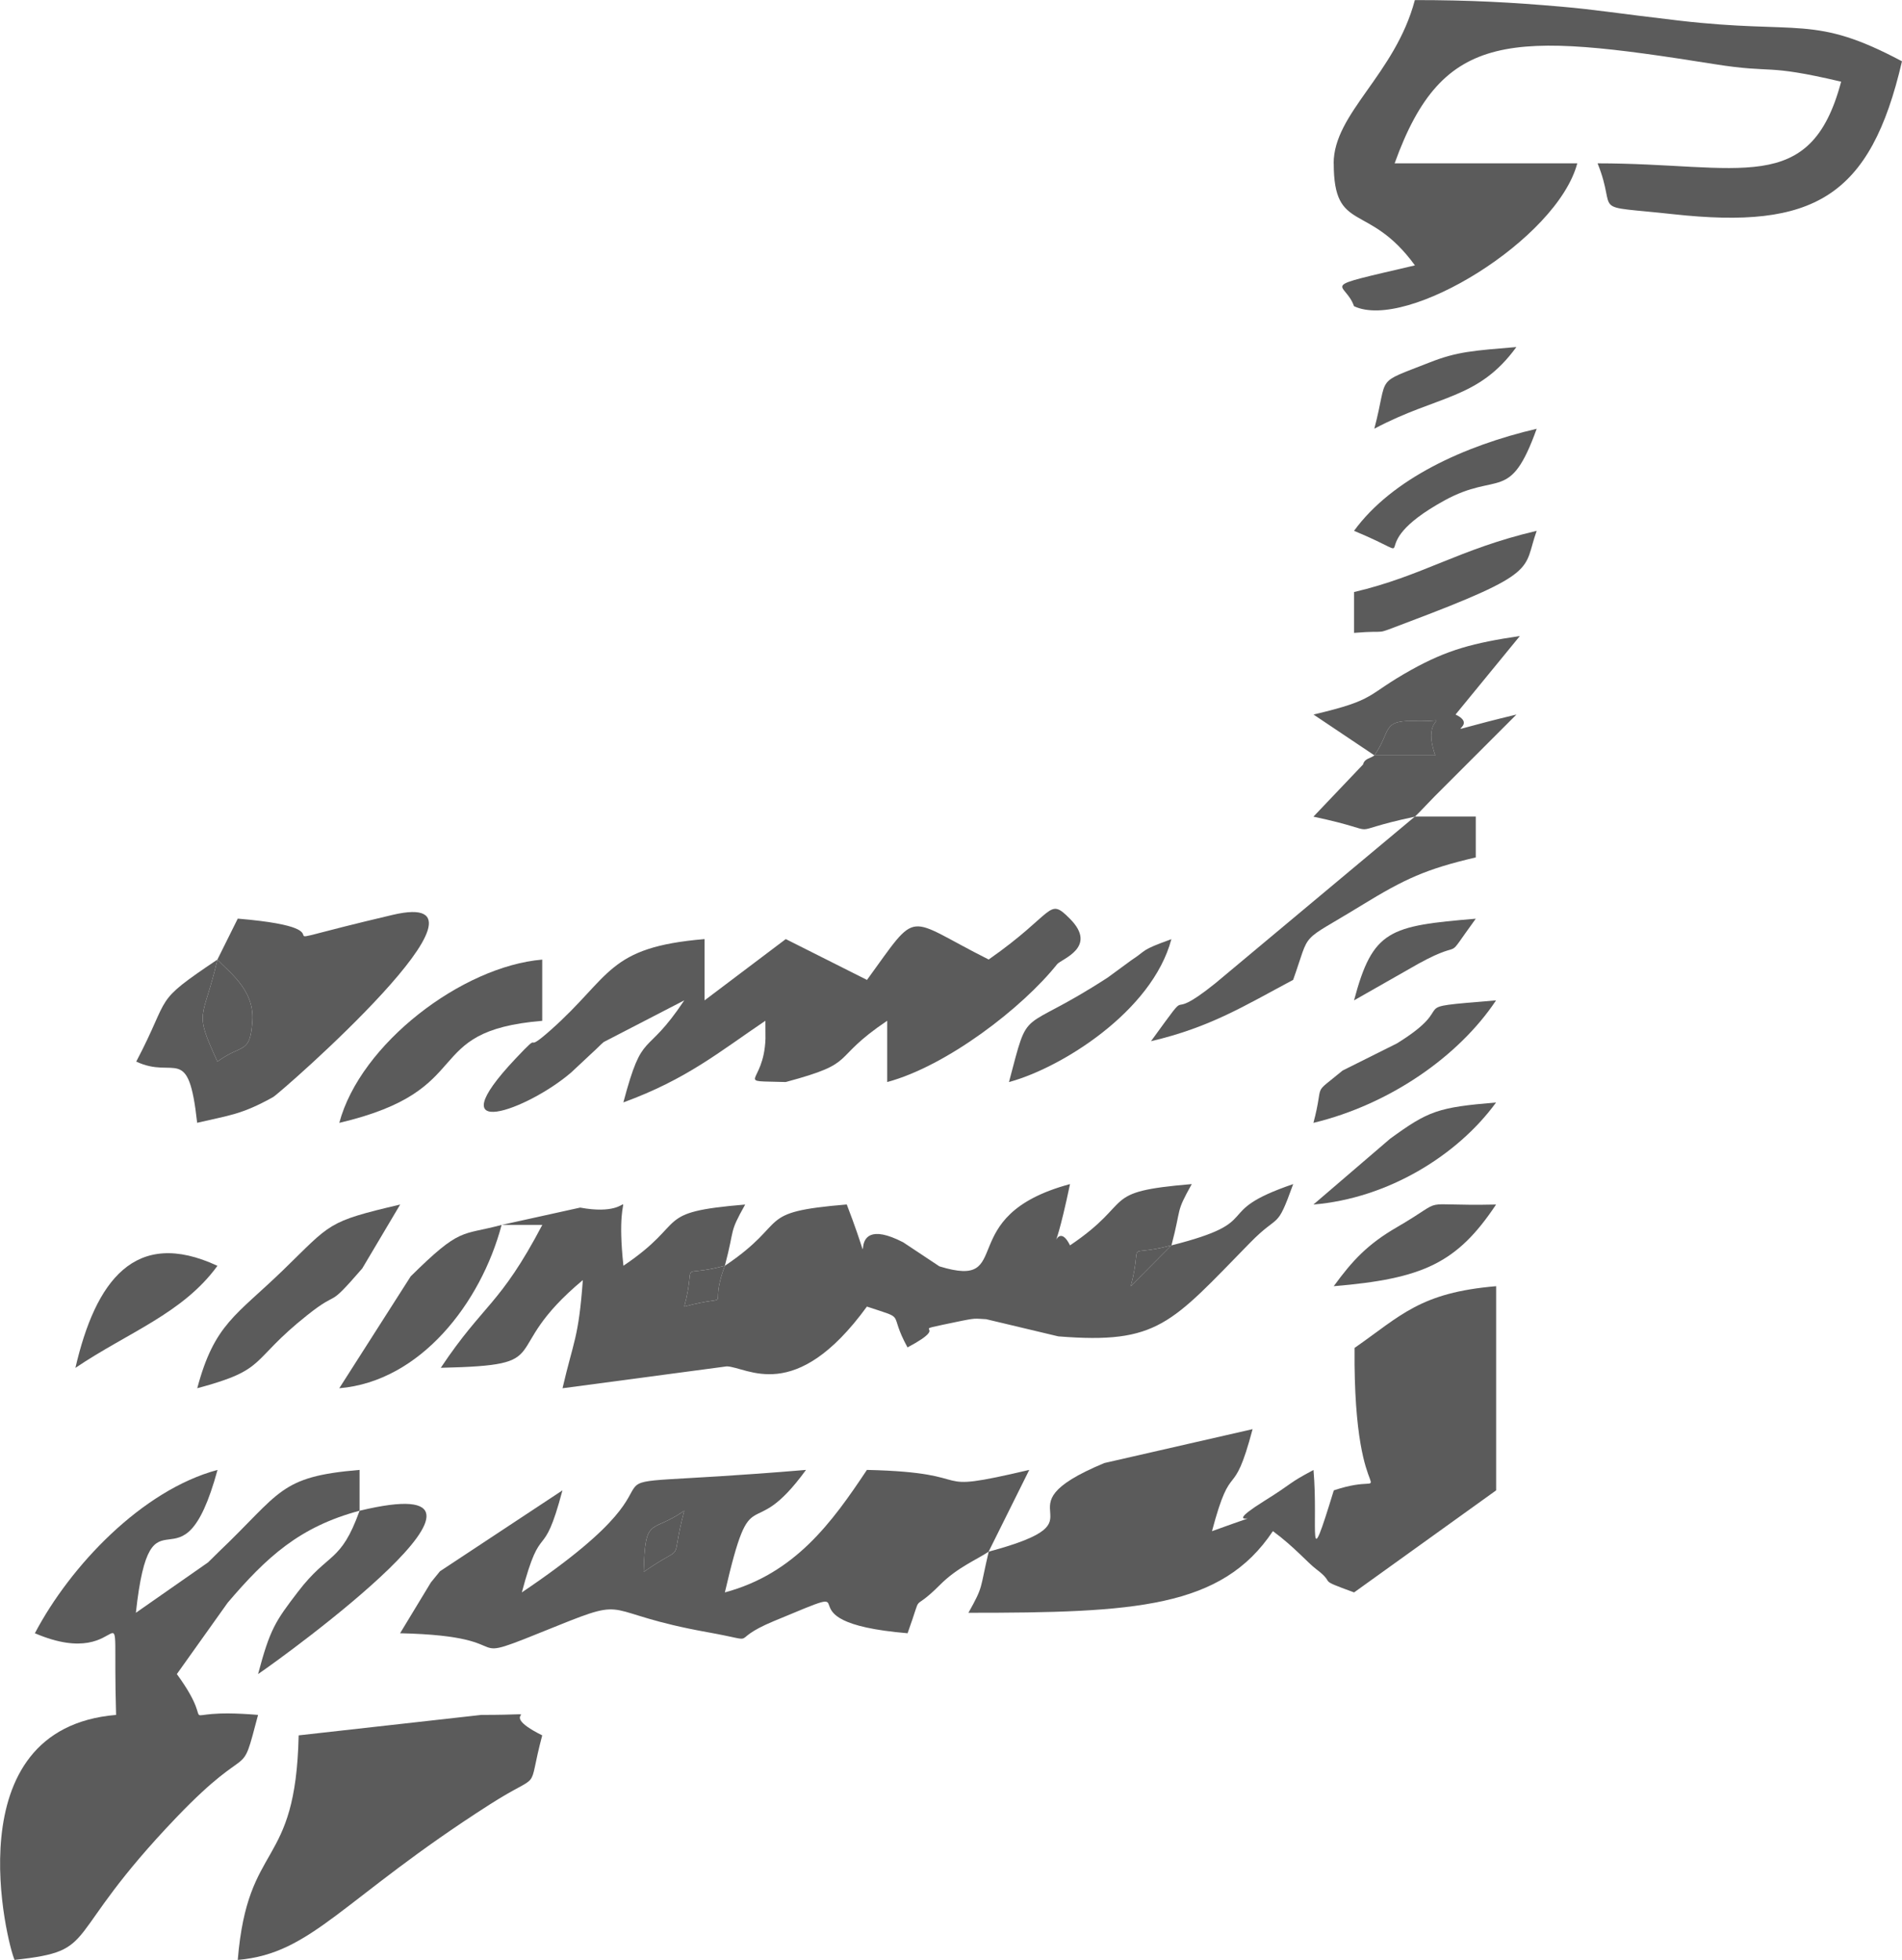
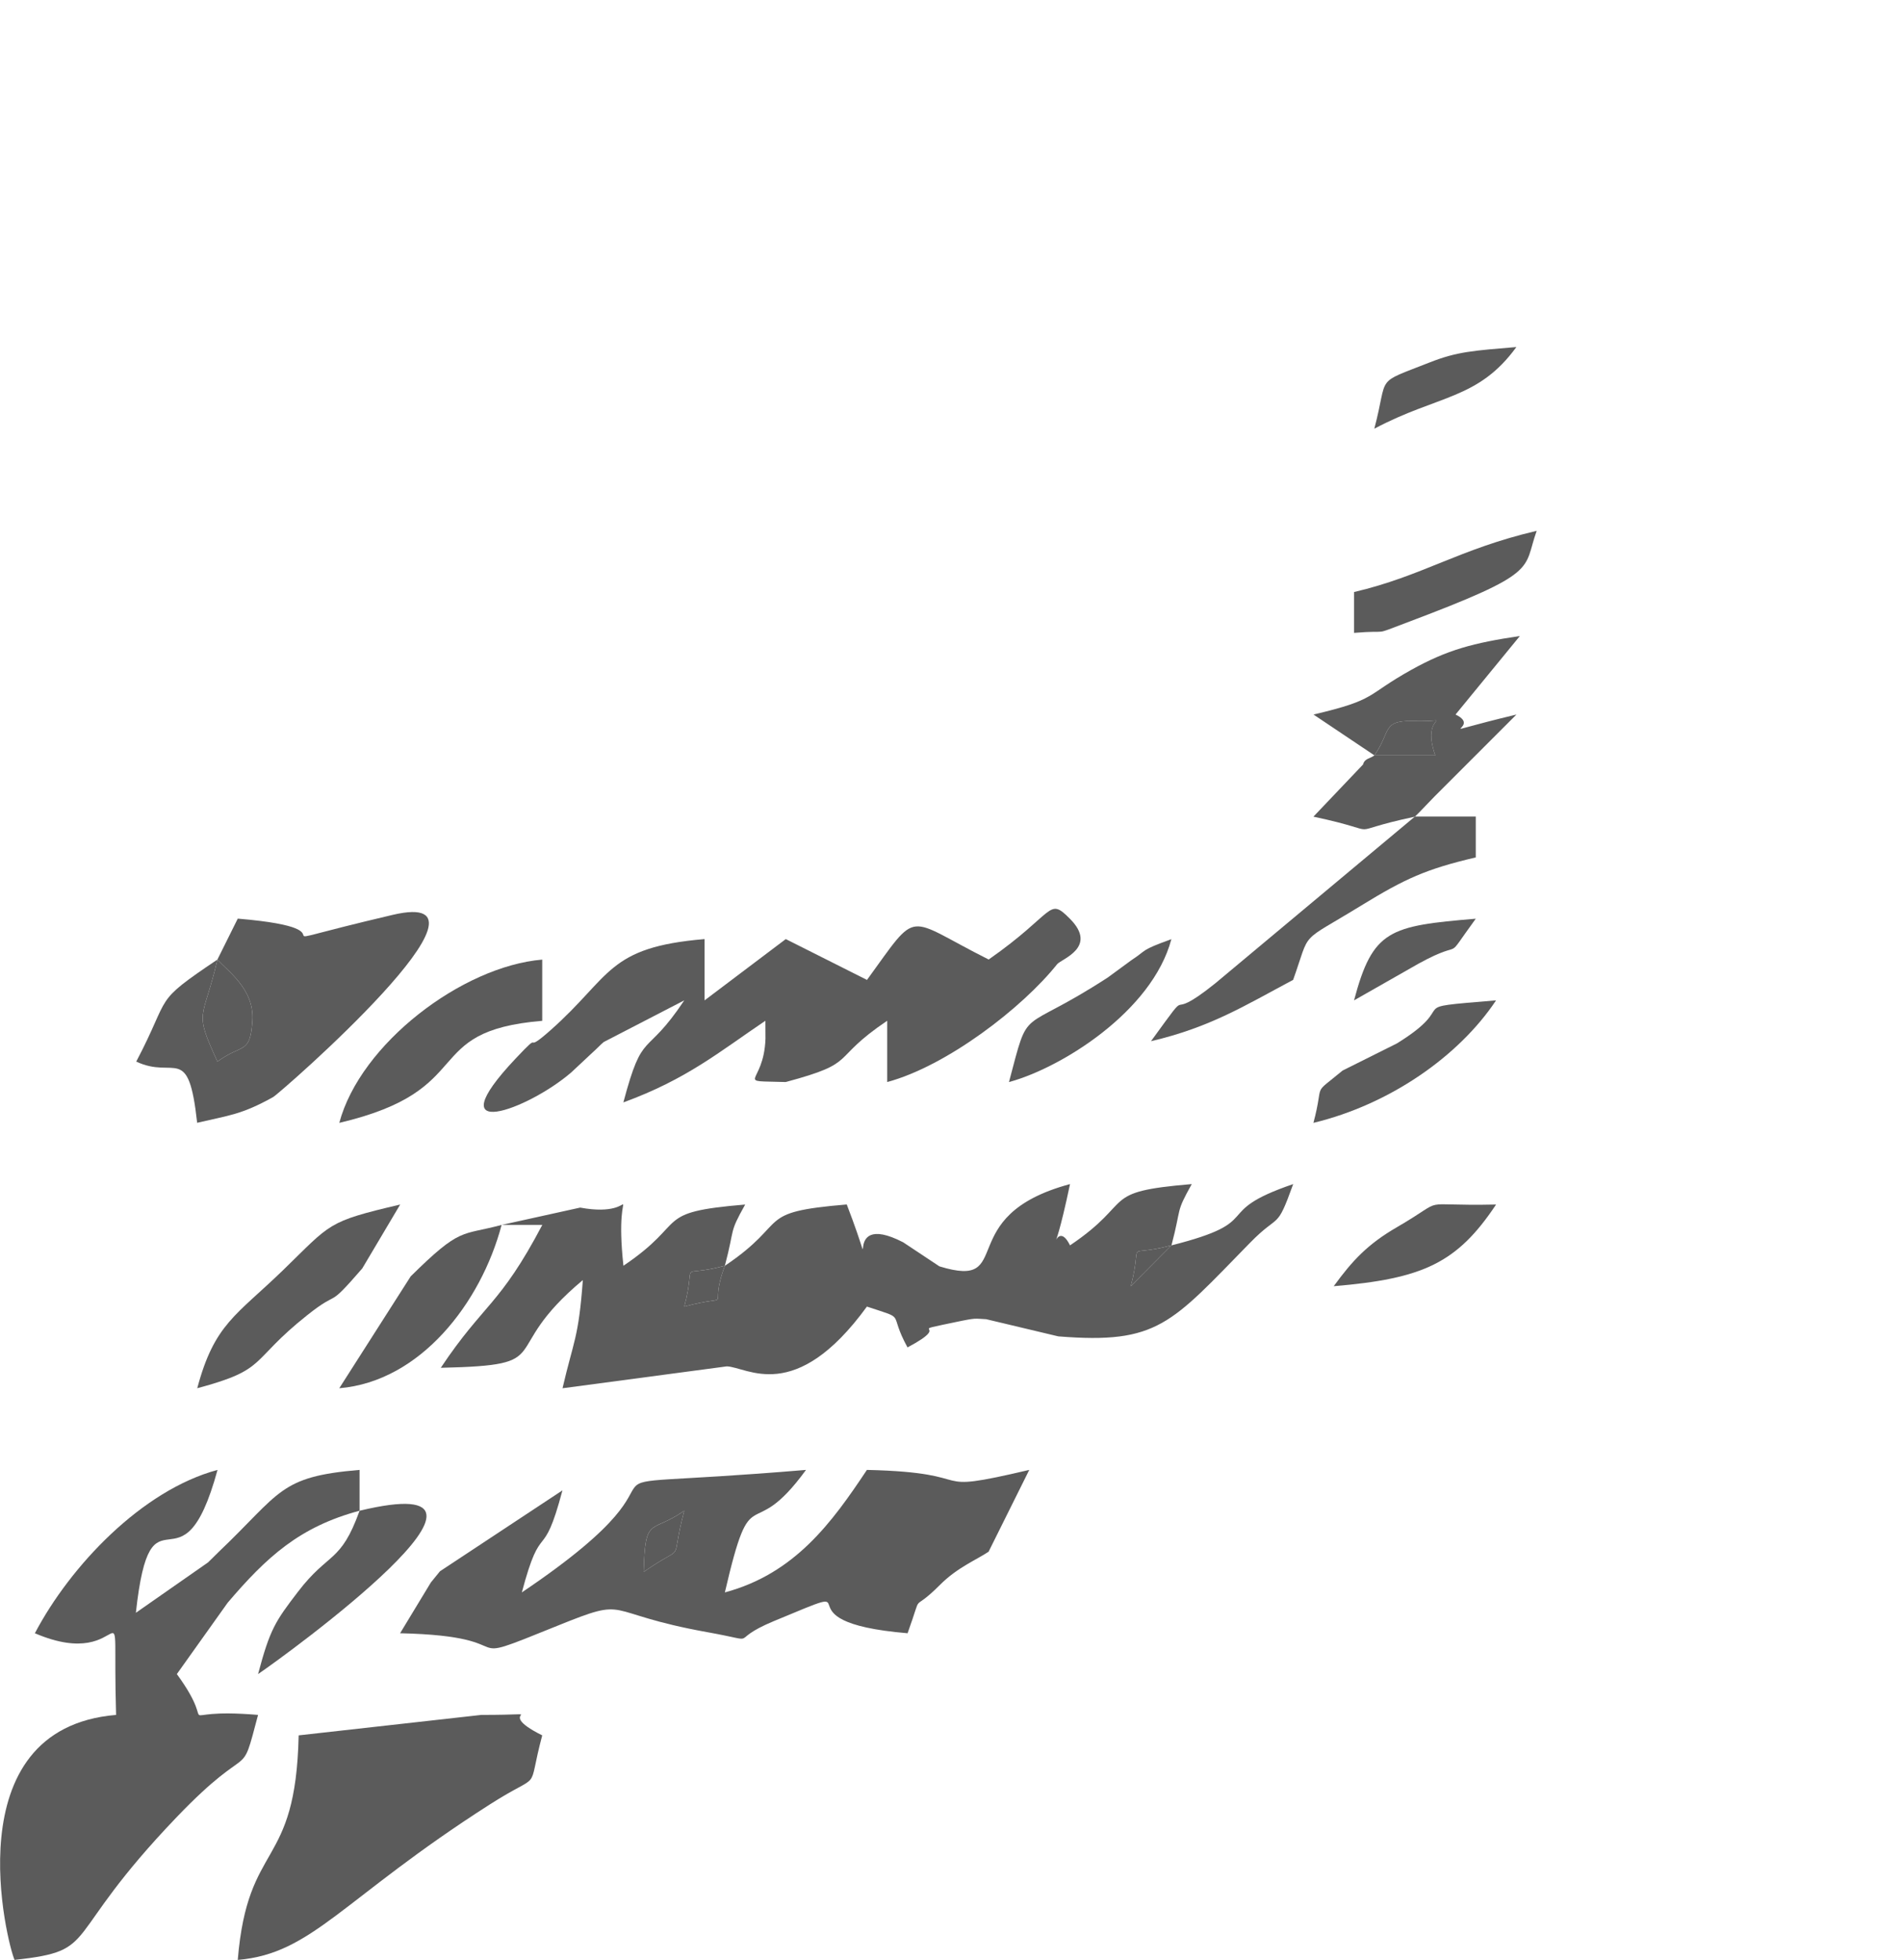
<svg xmlns="http://www.w3.org/2000/svg" xml:space="preserve" width="25.238mm" height="26.004mm" version="1.1" style="shape-rendering:geometricPrecision; text-rendering:geometricPrecision; image-rendering:optimizeQuality; fill-rule:evenodd; clip-rule:evenodd" viewBox="0 0 254.81 262.55">
  <defs>
    <style type="text/css"> .fil0 {fill:#5B5B5B} </style>
  </defs>
  <g id="Слой_x0020_1">
    <g id="_2223095983120">
      <path class="fil0" d="M97.11 169.56c-2.41,6.48 1.63,3.59 -5.44,5.47 1.76,-6.68 -1.21,-3.7 5.44,-5.47zm59.82 -2.73l-5.44 5.47c1.76,-6.68 -1.2,-3.7 5.44,-5.47zm-59.82 2.73c1.4,-5.31 0.5,-4.23 2.72,-8.2 -12.53,1.05 -7.41,2.21 -16.31,8.2 -1.44,-13.19 3.24,-6.13 -5.8,-7.79l-10.51 2.32 5.44 0c-5.71,10.85 -7.85,10.51 -13.6,19.14 16.07,-0.36 7.28,-1.94 19.03,-11.75 -0.57,7.81 -1.24,8.09 -2.72,14.49l22 -2.93c2.72,0.06 9.13,5.25 18.78,-8.01 5.53,1.84 2.72,0.51 5.44,5.47 6.69,-3.56 -1.44,-1.75 7.25,-3.56 0.42,-0.09 1.27,-0.25 1.69,-0.28 0.39,-0.03 1.21,0.04 1.6,0.06l9.66 2.3c13.37,1.07 15.08,-1.7 25.69,-12.54 4.02,-4.11 3.49,-1.51 5.78,-7.86 -11.34,3.87 -3.32,4.92 -16.31,8.21 1.4,-5.31 0.5,-4.23 2.72,-8.21 -12.53,1.05 -7.41,2.21 -16.31,8.21 -2.15,-4.35 -2.79,5.03 0,-8.21 -15.92,4.28 -7.06,14.23 -17.5,11.02l-4.85 -3.22c-9.1,-4.69 -2.67,7.72 -7.56,-5.07 -12.53,1.05 -7.41,2.21 -16.31,8.2z" />
-       <path class="fil0" d="M132.46 207.85c-1.23,5.18 -0.66,4.52 -2.72,8.2 22.32,0 33.92,-0.63 40.79,-10.94 2.9,2.14 4.62,4.2 5.81,5.1 2.85,2.16 -0.25,1.17 5.07,3.11l19.03 -13.67 0 -27.35c-10.21,0.86 -12.75,3.94 -18.97,8.27 -0.2,24.32 6.56,15.96 -2.78,19.08 -3.69,12.05 -2.04,5.05 -2.72,-2.73 -3.63,1.93 -2.35,1.5 -6.69,4.21 -7.21,4.52 3.29,0.28 -6.91,3.99 2.69,-10.14 2.75,-3.53 5.44,-13.67l-19.86 4.54c-15.29,6.36 1.11,7.41 -15.49,11.87z" />
-       <path class="fil0" d="M178.68 21.88c0,9.47 4.62,5.08 10.88,13.67 -13.58,3.18 -9.38,1.98 -8.16,5.47 7.09,3.36 27.21,-8.97 29.91,-19.14l-24.47 0c6.46,-17.95 15.55,-17.63 42.84,-13.29 8.16,1.3 6.54,-0.1 16.98,2.35 -4.12,15.52 -13.5,10.94 -32.63,10.94 2.82,7 -1.54,5.54 10.19,6.82 18.72,2.04 26.36,-2.22 30.59,-20.49 -11.86,-6.31 -13.63,-3.56 -29.86,-5.45 -8.48,-0.99 -11.08,-1.46 -15.81,-1.87 -6.67,-0.58 -12.14,-0.88 -19.59,-0.88 -2.65,9.98 -10.88,15.14 -10.88,21.88z" />
      <path class="fil0" d="M48.17 202.38l0 -5.47c-10.82,0.9 -10.49,3.01 -18.93,11.04 -0.41,0.39 -0.96,0.97 -1.37,1.35l-9.67 6.75c2.02,-18.53 6.06,-1.29 10.94,-19.14 -10.1,2.71 -19.72,12.84 -24.47,21.88 13.08,5.62 10.3,-9.1 10.88,10.94 -21.95,1.84 -14.51,30.91 -13.6,32.82 11.67,-1.28 5.88,-2.6 21.74,-19.15 10.3,-10.74 8.4,-4.3 10.88,-13.67 -12.63,-1.06 -4.75,2.93 -10.88,-5.47l6.81 -9.56c5.2,-6.1 9.62,-10.17 17.66,-12.32z" />
      <path class="fil0" d="M86.23 210.58c0.21,-7.63 0.94,-5.06 5.44,-8.2 -2.06,7.76 0.57,4 -5.44,8.2zm46.22 -2.73l5.44 -10.94c-14.64,3.43 -5.69,0.36 -21.75,0 -4.71,7.08 -9.66,13.89 -19.03,16.41 3.71,-16.02 3.26,-5.95 10.87,-16.41 -38.68,3.24 -9.76,-2.66 -38.07,16.41 2.69,-10.14 2.75,-3.53 5.44,-13.67l-16.41 10.84c-0.36,0.43 -0.89,1.08 -1.22,1.5l-4.12 6.8c17.69,0.4 6.48,4.9 21,-0.97 10.11,-4.09 5.68,-1.77 20.18,0.83 7.68,1.38 2.26,1.28 8.88,-1.48 14.51,-6.04 -0.64,0.06 17.93,1.62 2.23,-6.2 0.18,-2.31 4.39,-6.53 2.29,-2.29 4.89,-3.33 6.49,-4.41z" />
      <path class="fil0" d="M132.46 128.54c-11.38,-5.7 -9.21,-7.02 -16.31,2.73l-10.88 -5.47 -10.88 8.21 0 -8.21c-13.1,1.1 -12.44,4.95 -20.64,12.21 -4.02,3.56 -0.7,-0.42 -4.65,3.77 -10.85,11.48 1.62,6.89 7.42,1.89l2.93 -2.74c0.44,-0.38 0.98,-0.97 1.43,-1.34l10.79 -5.58c-5.29,7.94 -5.5,3.67 -8.16,13.67 8.51,-3.11 12.83,-6.76 19.03,-10.94l0.01 2.41c-0.22,6.35 -4.38,5.58 2.71,5.8 9.95,-2.67 5.7,-2.89 13.6,-8.21l0 8.21c7.97,-2.14 18.12,-9.95 22.76,-15.78 0.57,-0.71 5.53,-2.26 1.71,-6.1 -2.97,-2.98 -1.88,-0.82 -10.88,5.47z" />
      <path class="fil0" d="M31.85 262.55c10,-0.84 13.96,-8.15 33.71,-20.79 7.38,-4.73 4.91,-1.15 7.08,-9.29 -7.17,-3.57 2.24,-2.74 -8.16,-2.74l-24.47 2.74c-0.4,18.19 -6.82,13.87 -8.16,30.08z" />
      <path class="fil0" d="M29.13 128.54c1.39,1.58 4.94,3.95 4.68,8.15 -0.29,4.64 -1.33,3.05 -4.68,5.52 -3.25,-7.06 -1.93,-5.33 0,-13.67zm0 0c-8.85,5.96 -6.06,4.51 -10.88,13.67 5.2,2.46 6.98,-2.58 8.16,8.2 4.35,-1.02 5.94,-1.09 10.17,-3.44 0.94,-0.52 32.77,-28.36 16.01,-24.41 -22.12,5.21 -2.78,2.01 -20.74,0.5l-2.72 5.47z" />
      <path class="fil0" d="M184.12 101.19c2.26,-3.18 0.97,-4.7 5.2,-4.6 6.24,0.16 0.82,-1.44 2.96,4.6l-8.16 0zm0 0c-0.49,0.43 -1.3,0.37 -1.51,1.22l-6.65 6.99c10.57,2.25 3.03,2.25 13.6,0 0.66,-0.63 2.29,-2.38 2.69,-2.77l10.91 -10.91c-13.04,3.14 -4.23,1.86 -8.16,0l8.62 -10.52c-6.23,0.93 -9.69,1.83 -14.56,4.54 -6.23,3.47 -4.49,3.96 -13.09,5.98l8.16 5.47z" />
      <path class="fil0" d="M173.24 131.27c2.44,-6.84 0.61,-4.74 9.12,-9.96 5.87,-3.6 8.69,-4.89 15.35,-6.45l0 -5.47 -8.16 0 -26.74 22.34c-7.44,5.97 -2.35,-0.86 -8.61,7.75 7.95,-1.86 12.59,-4.78 19.03,-8.21z" />
      <path class="fil0" d="M45.45 150.42c18.88,-4.43 10.56,-12.28 27.19,-13.67l0 -8.2c-10.73,0.9 -24.38,11.29 -27.19,21.88z" />
      <path class="fil0" d="M26.42 185.97c9.58,-2.57 6.84,-3.51 14.74,-9.79 4.59,-3.65 2.4,-0.52 7.37,-6.26l5.08 -8.56c-9.89,2.32 -9.19,2.49 -15.71,8.81 -6.27,6.07 -9.18,7.17 -11.48,15.81z" />
      <path class="fil0" d="M67.2 164.09c-5.46,1.47 -5.43,0.22 -12.18,6.89l-9.57 14.99c10.85,-0.91 18.97,-11.4 21.75,-21.88z" />
      <path class="fil0" d="M48.17 202.38c-2.55,7.09 -4.12,5.45 -8.25,10.85 -3.06,4 -3.74,5 -5.35,11.03 3.62,-2.44 38.66,-27.91 13.6,-21.88z" />
      <path class="fil0" d="M181.4 79.31l0 5.47c4.99,-0.42 2.29,0.42 6.86,-1.3 18.24,-6.86 15.72,-7.11 17.61,-12.37 -10.48,2.46 -15.25,6.04 -24.47,8.2z" />
      <path class="fil0" d="M175.96 150.42c10.2,-2.46 19.46,-8.89 24.47,-16.41 -13.13,1.1 -4.32,0.23 -13.29,5.77l-7.27 3.63c-4.26,3.53 -2.38,1.27 -3.91,7.01z" />
      <path class="fil0" d="M135.18 144.95c6.92,-1.86 19.17,-9.42 21.75,-19.14 -4.27,1.55 -3.15,1.38 -5.36,2.82l-3.15 2.31c-12.1,7.86 -10.42,3.36 -13.25,14.02z" />
-       <path class="fil0" d="M10.1 183.24c7.09,-4.78 14.38,-7.28 19.03,-13.67 -11.08,-5.15 -16.34,2.05 -19.03,13.67z" />
-       <path class="fil0" d="M181.4 71.11c10.37,4.31 0.14,2.5 12.12,-4.07 7.24,-3.97 8.74,0.43 12.35,-9.6 -9.66,2.26 -19.36,6.67 -24.47,13.67z" />
      <path class="fil0" d="M178.68 172.3c11.95,-1 16.52,-3.08 21.75,-10.94 -11.18,0.25 -6.07,-1.15 -13.29,3.04 -3.9,2.26 -5.94,4.44 -8.46,7.9z" />
-       <path class="fil0" d="M175.96 161.36c9.98,-0.83 19.31,-6.58 24.47,-13.67 -7.78,0.65 -9.05,1.11 -14.2,4.86l-10.27 8.81z" />
      <path class="fil0" d="M184.12 57.43c8.55,-4.55 13.89,-3.87 19.03,-10.94 -5.72,0.48 -7.93,0.61 -11.56,2.04 -7.6,3 -5.52,1.53 -7.47,8.89z" />
      <path class="fil0" d="M181.4 134.01l8.68 -4.94c6.61,-3.62 3.01,0.34 7.63,-6 -11.59,0.97 -13.8,1.49 -16.31,10.94z" />
      <path class="fil0" d="M29.13 128.54c-1.93,8.34 -3.25,6.61 0,13.67 3.35,-2.47 4.39,-0.88 4.68,-5.52 0.26,-4.2 -3.29,-6.57 -4.68,-8.15z" />
      <path class="fil0" d="M184.12 101.19l8.16 0c-2.13,-6.04 3.28,-4.44 -2.96,-4.6 -4.23,-0.11 -2.94,1.42 -5.2,4.6z" />
      <path class="fil0" d="M86.23 210.58c6.01,-4.2 3.38,-0.45 5.44,-8.2 -4.5,3.14 -5.23,0.58 -5.44,8.2z" />
      <path class="fil0" d="M97.11 169.56c-6.64,1.77 -3.68,-1.21 -5.44,5.47 7.07,-1.89 3.03,1.01 5.44,-5.47z" />
      <path class="fil0" d="M156.93 166.83c-6.64,1.77 -3.68,-1.21 -5.44,5.47l5.44 -5.47z" />
    </g>
  </g>
</svg>